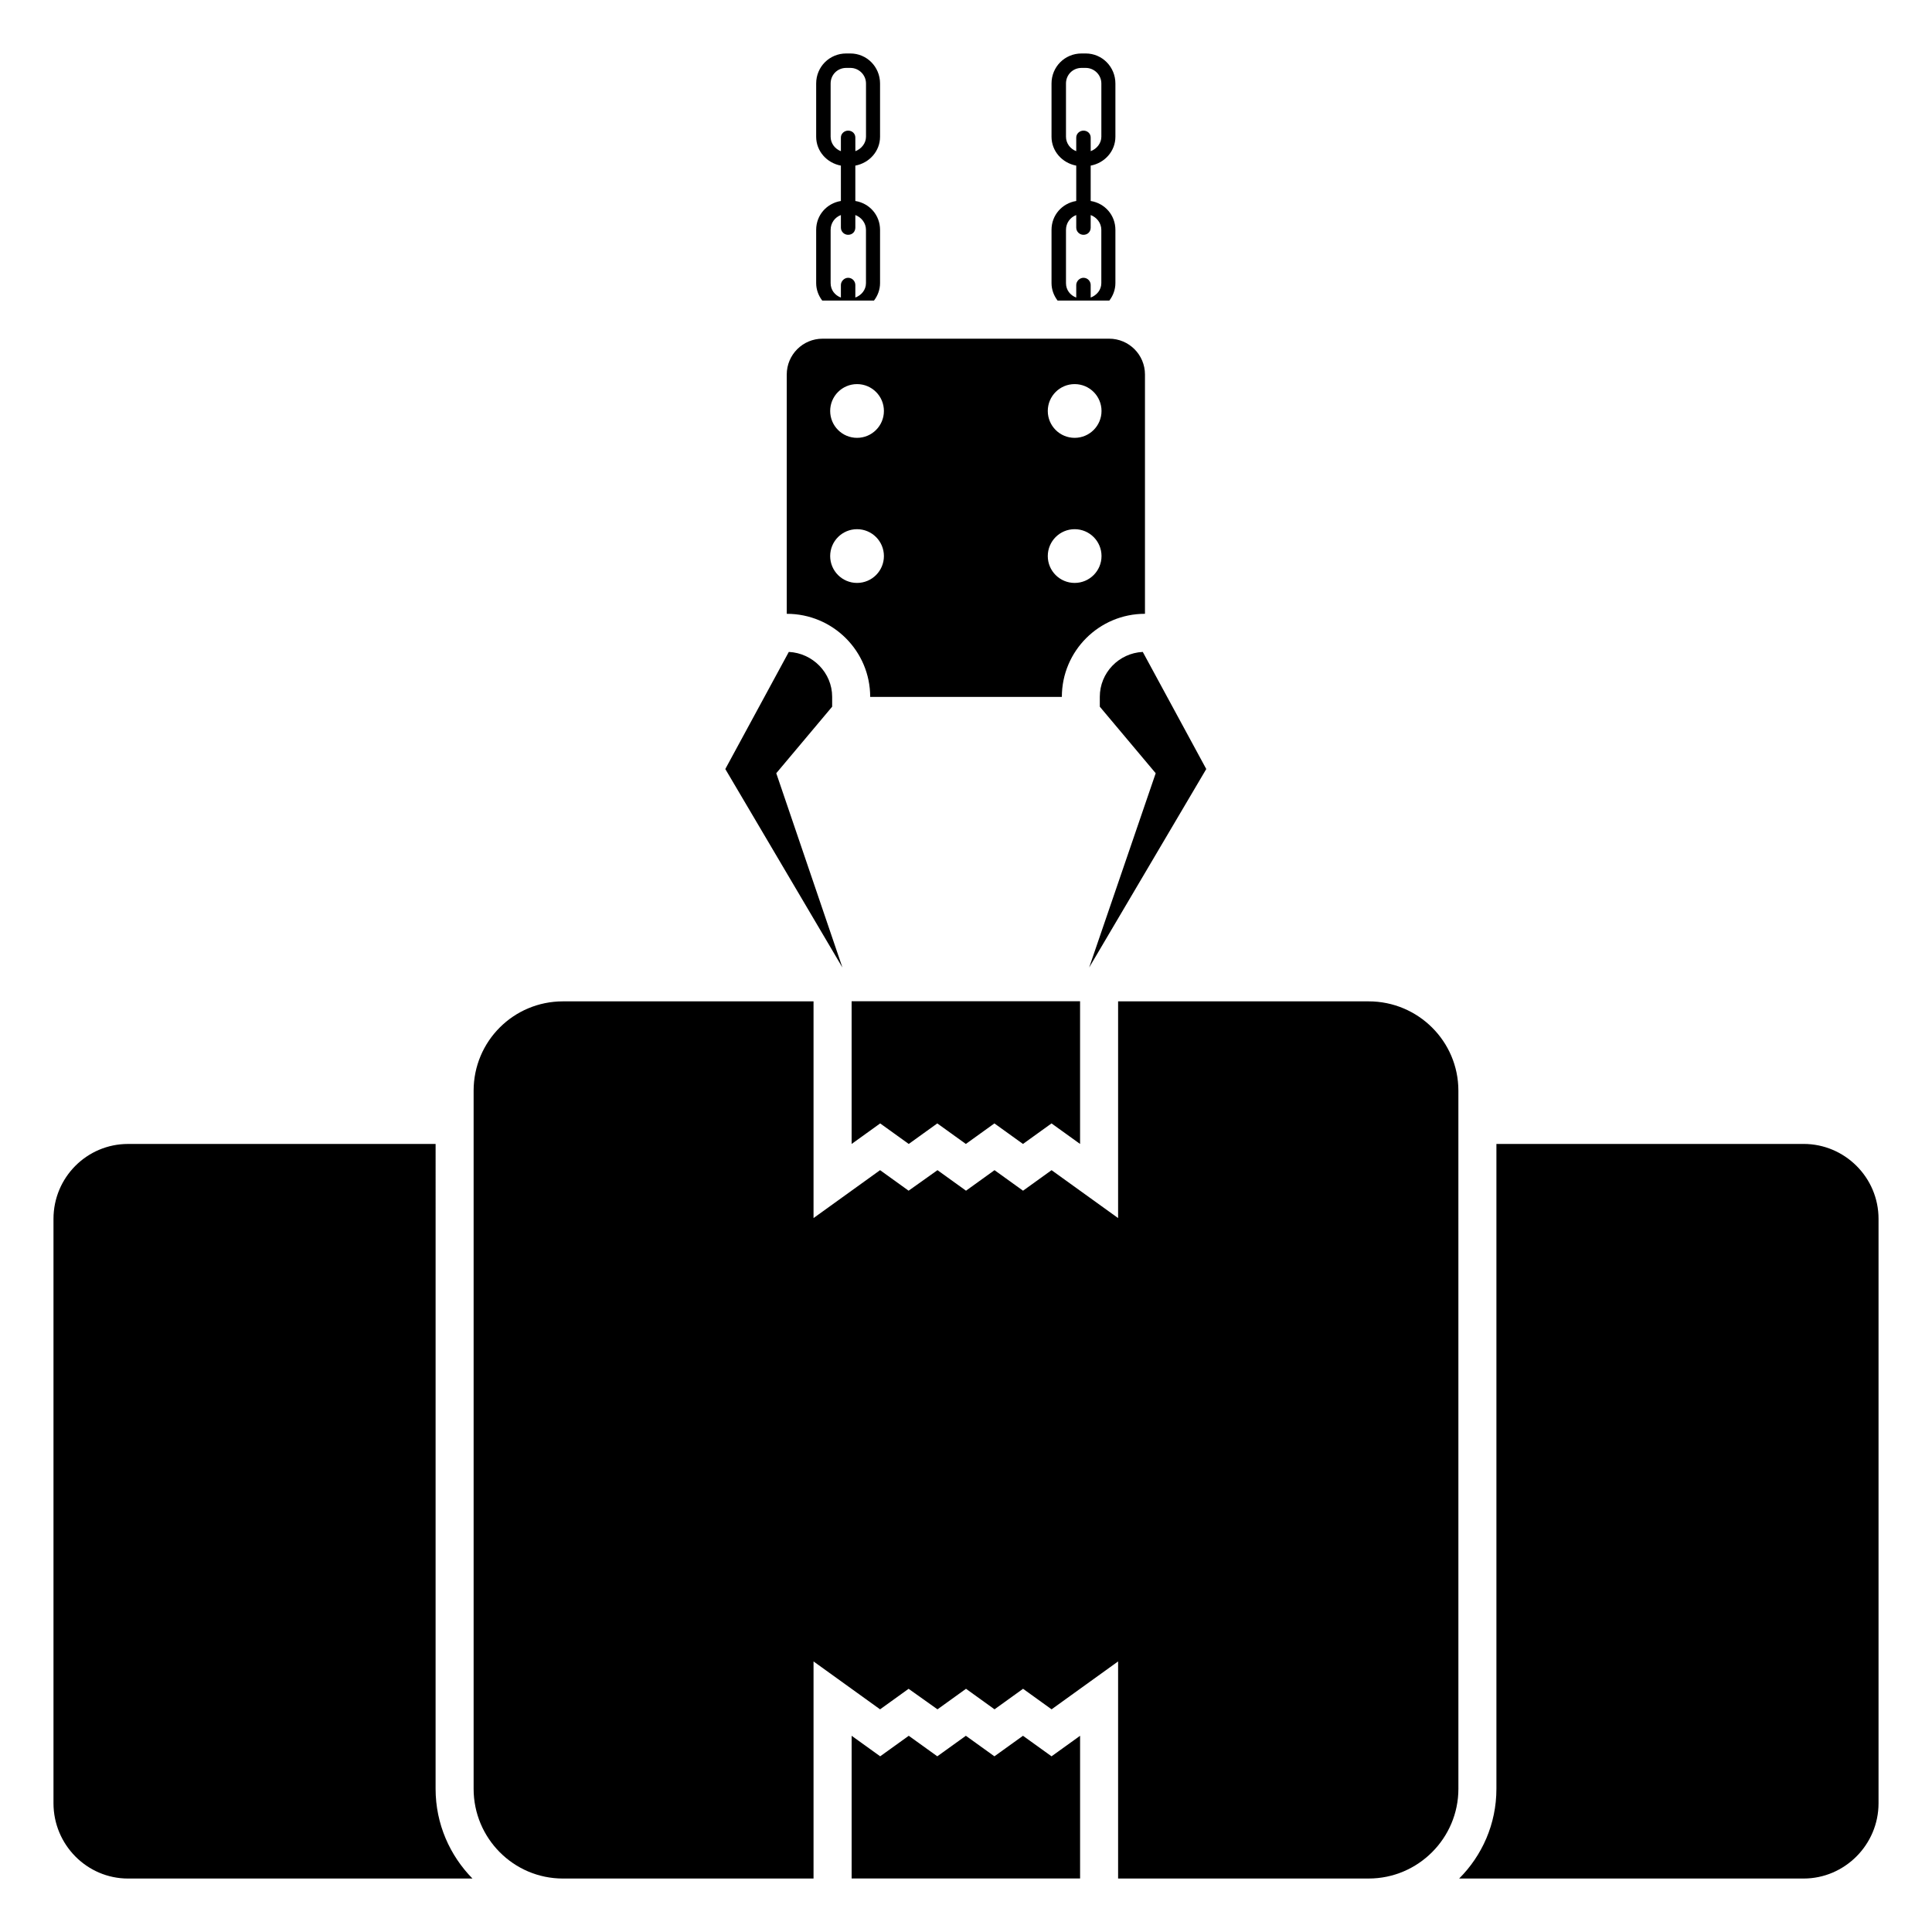
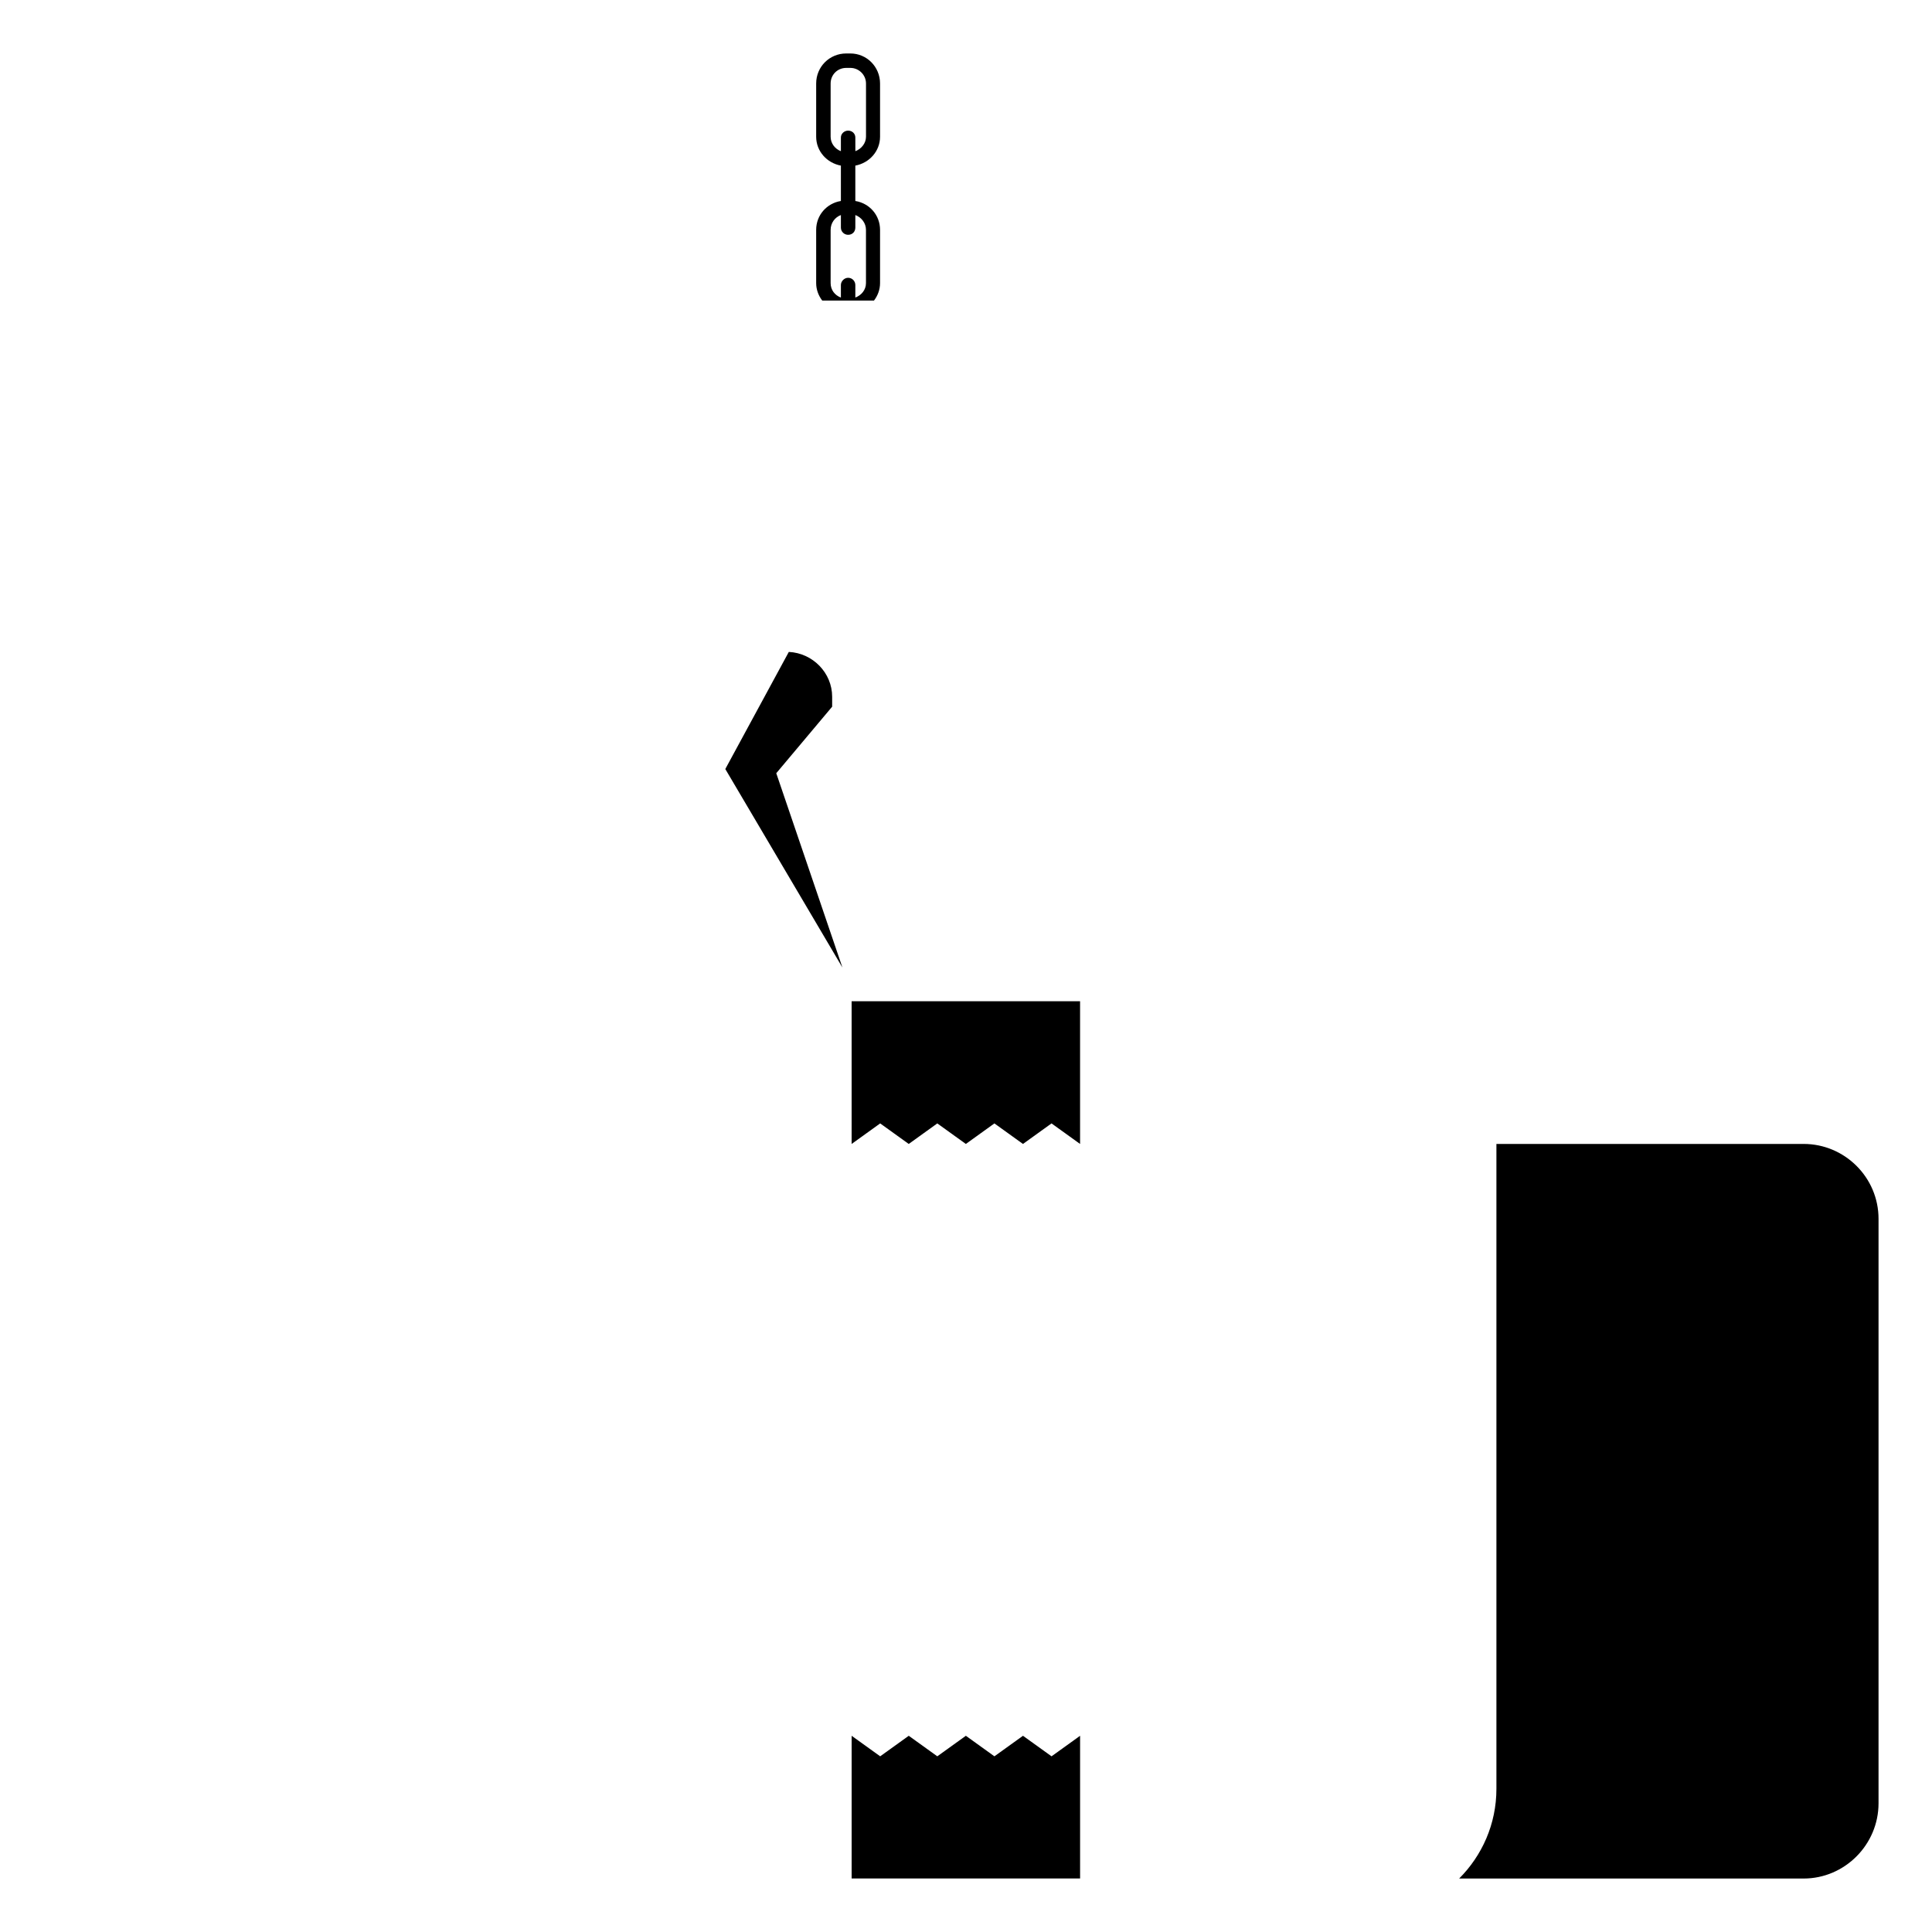
<svg xmlns="http://www.w3.org/2000/svg" fill="#000000" width="800px" height="800px" version="1.1" viewBox="144 144 512 512">
  <g>
    <path d="m621.98 447.16h-81.414v170.89c0 9.371-3.828 17.734-9.875 23.781h91.289c10.883 0 19.852-8.969 19.852-19.949v-154.88c0-10.98-8.969-19.848-19.852-19.848z" />
-     <path d="m259.44 447.16h-81.52c-10.883 0-19.746 8.867-19.746 19.848v154.87c0 10.984 8.863 19.953 19.746 19.953h91.289c-5.945-6.047-9.773-14.41-9.773-23.781z" />
    <path d="m367.25 400.4-17.531-51.488 14.812-17.633v-2.621c0-6.348-5.137-11.586-11.488-11.891-0.562 1.035-17.914 33.039-16.828 31.035 10.551 17.879 32.367 54.852 31.035 52.598z" />
-     <path d="m435.46 328.66v2.621l14.812 17.633-17.633 51.488c0.598-1.016 33.062-56.035 31.035-52.598-6.844-12.621-17.418-32.129-16.828-31.035-6.348 0.301-11.387 5.543-11.387 11.891z" />
    <path d="m375.61 223.66c1.008-1.309 1.613-2.922 1.613-4.637v-14.105c0-3.93-2.82-7.055-6.551-7.656v-9.371c3.727-0.707 6.551-3.828 6.551-7.656v-14.105c0-4.434-3.527-7.961-7.859-7.961h-1.109c-4.434 0-7.961 3.527-7.961 7.961v14.105c0 3.828 2.82 6.953 6.551 7.656v9.371c-3.727 0.605-6.551 3.727-6.551 7.656v14.105c0 1.715 0.605 3.324 1.613 4.637zm-11.484-43.426v-14.105c0-2.316 1.812-4.133 4.133-4.133h1.109c2.215 0 4.133 1.812 4.133 4.133v14.105c0 1.715-1.211 3.223-2.82 3.828l-0.008-3.629c0-1.008-0.805-1.816-1.914-1.816-1.008 0-1.914 0.805-1.914 1.816v3.629c-1.613-0.605-2.719-2.117-2.719-3.828zm0 24.684c0-1.812 1.109-3.324 2.719-3.93v3.324c0 1.109 0.906 1.914 1.914 1.914 1.109 0 1.914-0.805 1.914-1.914v-3.324c1.613 0.605 2.82 2.117 2.82 3.93v14.105c0 1.812-1.211 3.223-2.82 3.828v-3.32c0-1.008-0.805-1.914-1.914-1.914-1.008 0-1.914 0.906-1.914 1.914v3.324c-1.613-0.605-2.719-2.016-2.719-3.828z" />
-     <path d="m437.98 223.66c1.008-1.309 1.613-2.922 1.613-4.637v-14.105c0-3.93-2.82-7.055-6.551-7.656v-9.371c3.727-0.707 6.551-3.828 6.551-7.656v-14.105c0-4.434-3.527-7.961-7.859-7.961h-1.109c-4.434 0-7.961 3.527-7.961 7.961v14.105c0 3.828 2.82 6.953 6.551 7.656v9.371c-3.727 0.605-6.551 3.727-6.551 7.656v14.105c0 1.715 0.605 3.324 1.613 4.637zm-11.484-43.426v-14.105c0-2.316 1.812-4.133 4.133-4.133h1.109c2.215 0 4.133 1.812 4.133 4.133v14.105c0 1.715-1.211 3.223-2.82 3.828l-0.008-3.629c0-1.008-0.805-1.816-1.914-1.816-1.008 0-1.914 0.805-1.914 1.816v3.629c-1.613-0.605-2.719-2.117-2.719-3.828zm0 24.684c0-1.812 1.109-3.324 2.719-3.93v3.324c0 1.109 0.906 1.914 1.914 1.914 1.109 0 1.914-0.805 1.914-1.914v-3.324c1.613 0.605 2.82 2.117 2.82 3.93v14.105c0 1.812-1.211 3.223-2.82 3.828v-3.32c0-1.008-0.805-1.914-1.914-1.914-1.008 0-1.914 0.906-1.914 1.914v3.324c-1.613-0.605-2.719-2.016-2.719-3.828z" />
-     <path d="m506.71 409.37h-66.402v57.434l-17.633-12.695-7.559 5.441-7.559-5.441-7.555 5.438-7.559-5.441-7.656 5.441-7.559-5.441-17.633 12.695v-57.434l-66.402 0.004c-13.098 0-23.68 10.578-23.68 23.68v185c0 13.098 10.578 23.781 23.68 23.781h66.402v-57.535l17.633 12.695 7.559-5.441 7.656 5.441 7.559-5.445 7.559 5.441 7.559-5.441 7.559 5.441 17.629-12.695v57.535h66.402c13.098 0 23.781-10.68 23.781-23.781l-0.004-185c0-13.098-10.68-23.676-23.777-23.676z" />
-     <path d="m374.61 328.69h50.793c0-12.164 9.859-22.027 22.027-22.027v-63.414c0-5.242-4.25-9.492-9.492-9.492h-75.949c-5.242 0-9.492 4.25-9.492 9.492v63.418c12.242-0.004 22.113 9.871 22.113 22.023zm54.184-82.898c3.934 0 7.121 3.188 7.121 7.121s-3.188 7.121-7.121 7.121-7.121-3.188-7.121-7.121c0.004-3.934 3.191-7.121 7.121-7.121zm0 38.449c3.934 0 7.121 3.188 7.121 7.121s-3.188 7.121-7.121 7.121-7.121-3.188-7.121-7.121c0.004-3.934 3.191-7.121 7.121-7.121zm-57.668-38.449c3.934 0 7.121 3.188 7.121 7.121s-3.188 7.121-7.121 7.121-7.121-3.188-7.121-7.121 3.188-7.121 7.121-7.121zm-7.121 45.57c0-3.934 3.188-7.121 7.121-7.121s7.121 3.188 7.121 7.121-3.188 7.121-7.121 7.121-7.121-3.191-7.121-7.121z" />
    <path d="m415.1 604-7.57 5.441-7.566-5.441-7.57 5.441-7.566-5.441-7.57 5.441-7.566-5.441v37.816h60.543v-37.816l-7.566 5.441z" />
    <path d="m369.69 447.16 7.566-5.445 7.57 5.445 7.566-5.445 7.57 5.445 7.566-5.445 7.57 5.445 7.566-5.445 7.566 5.445v-37.816h-60.543z" />
  </g>
</svg>